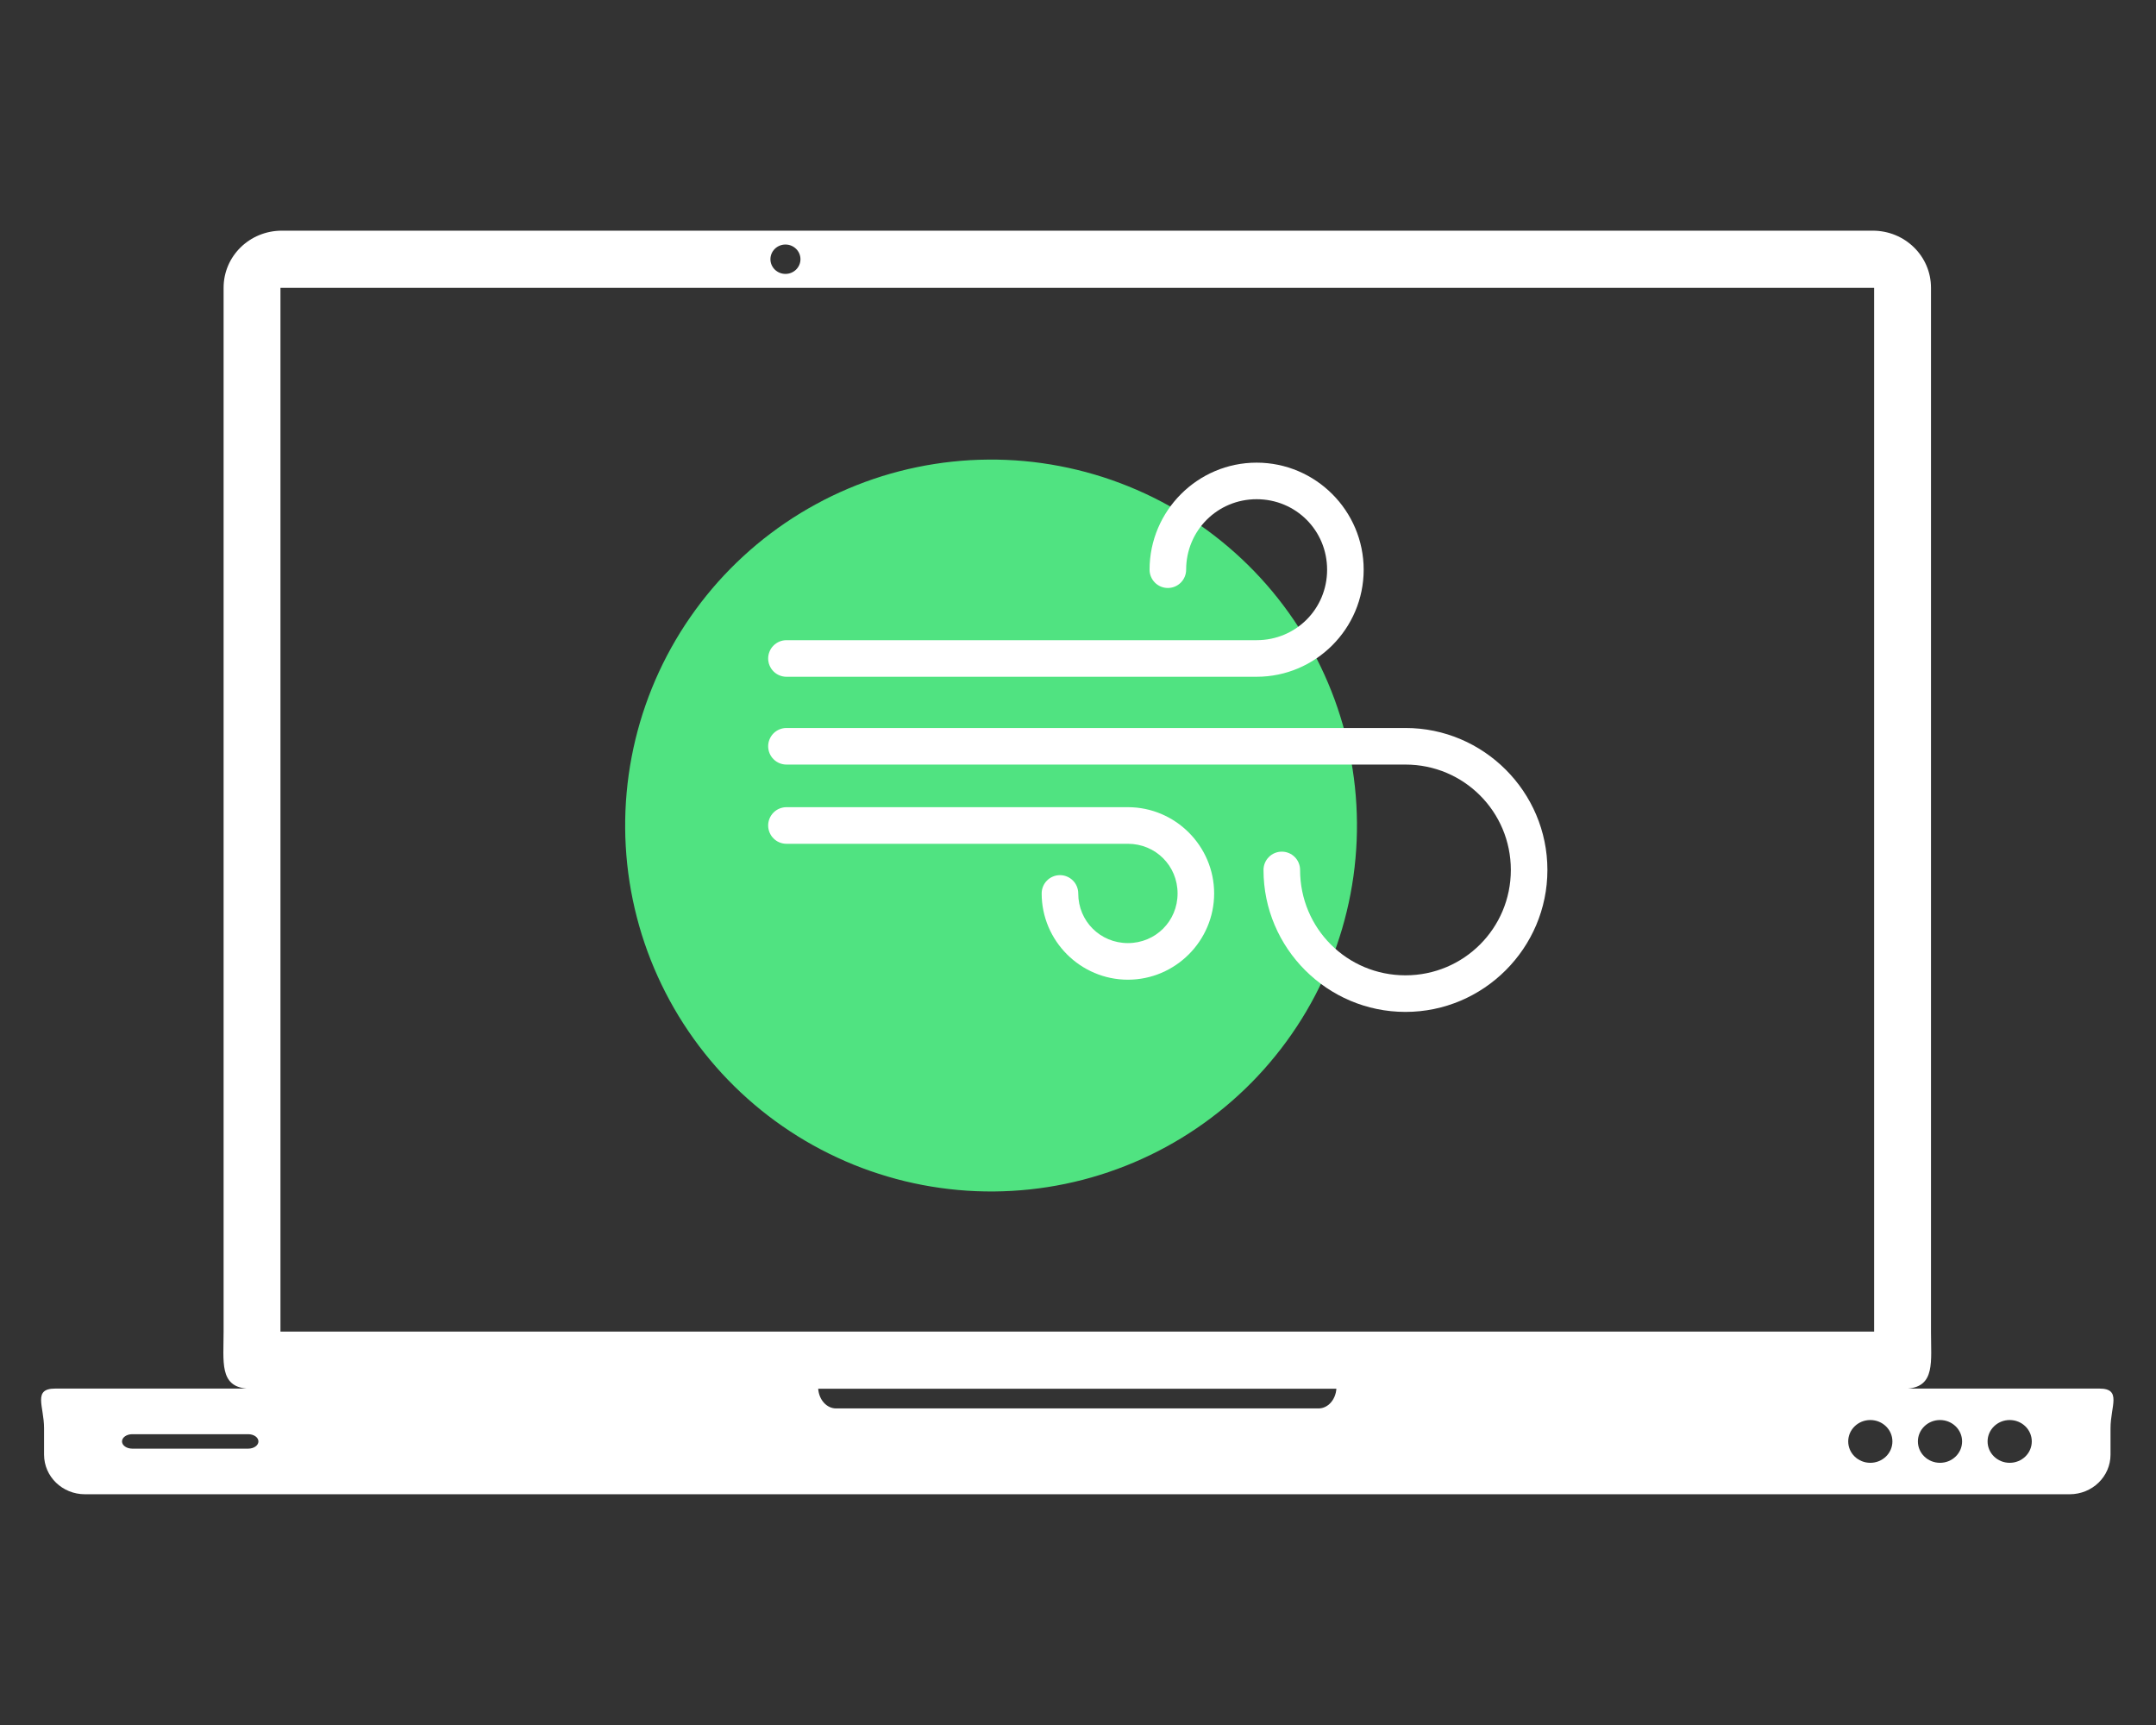
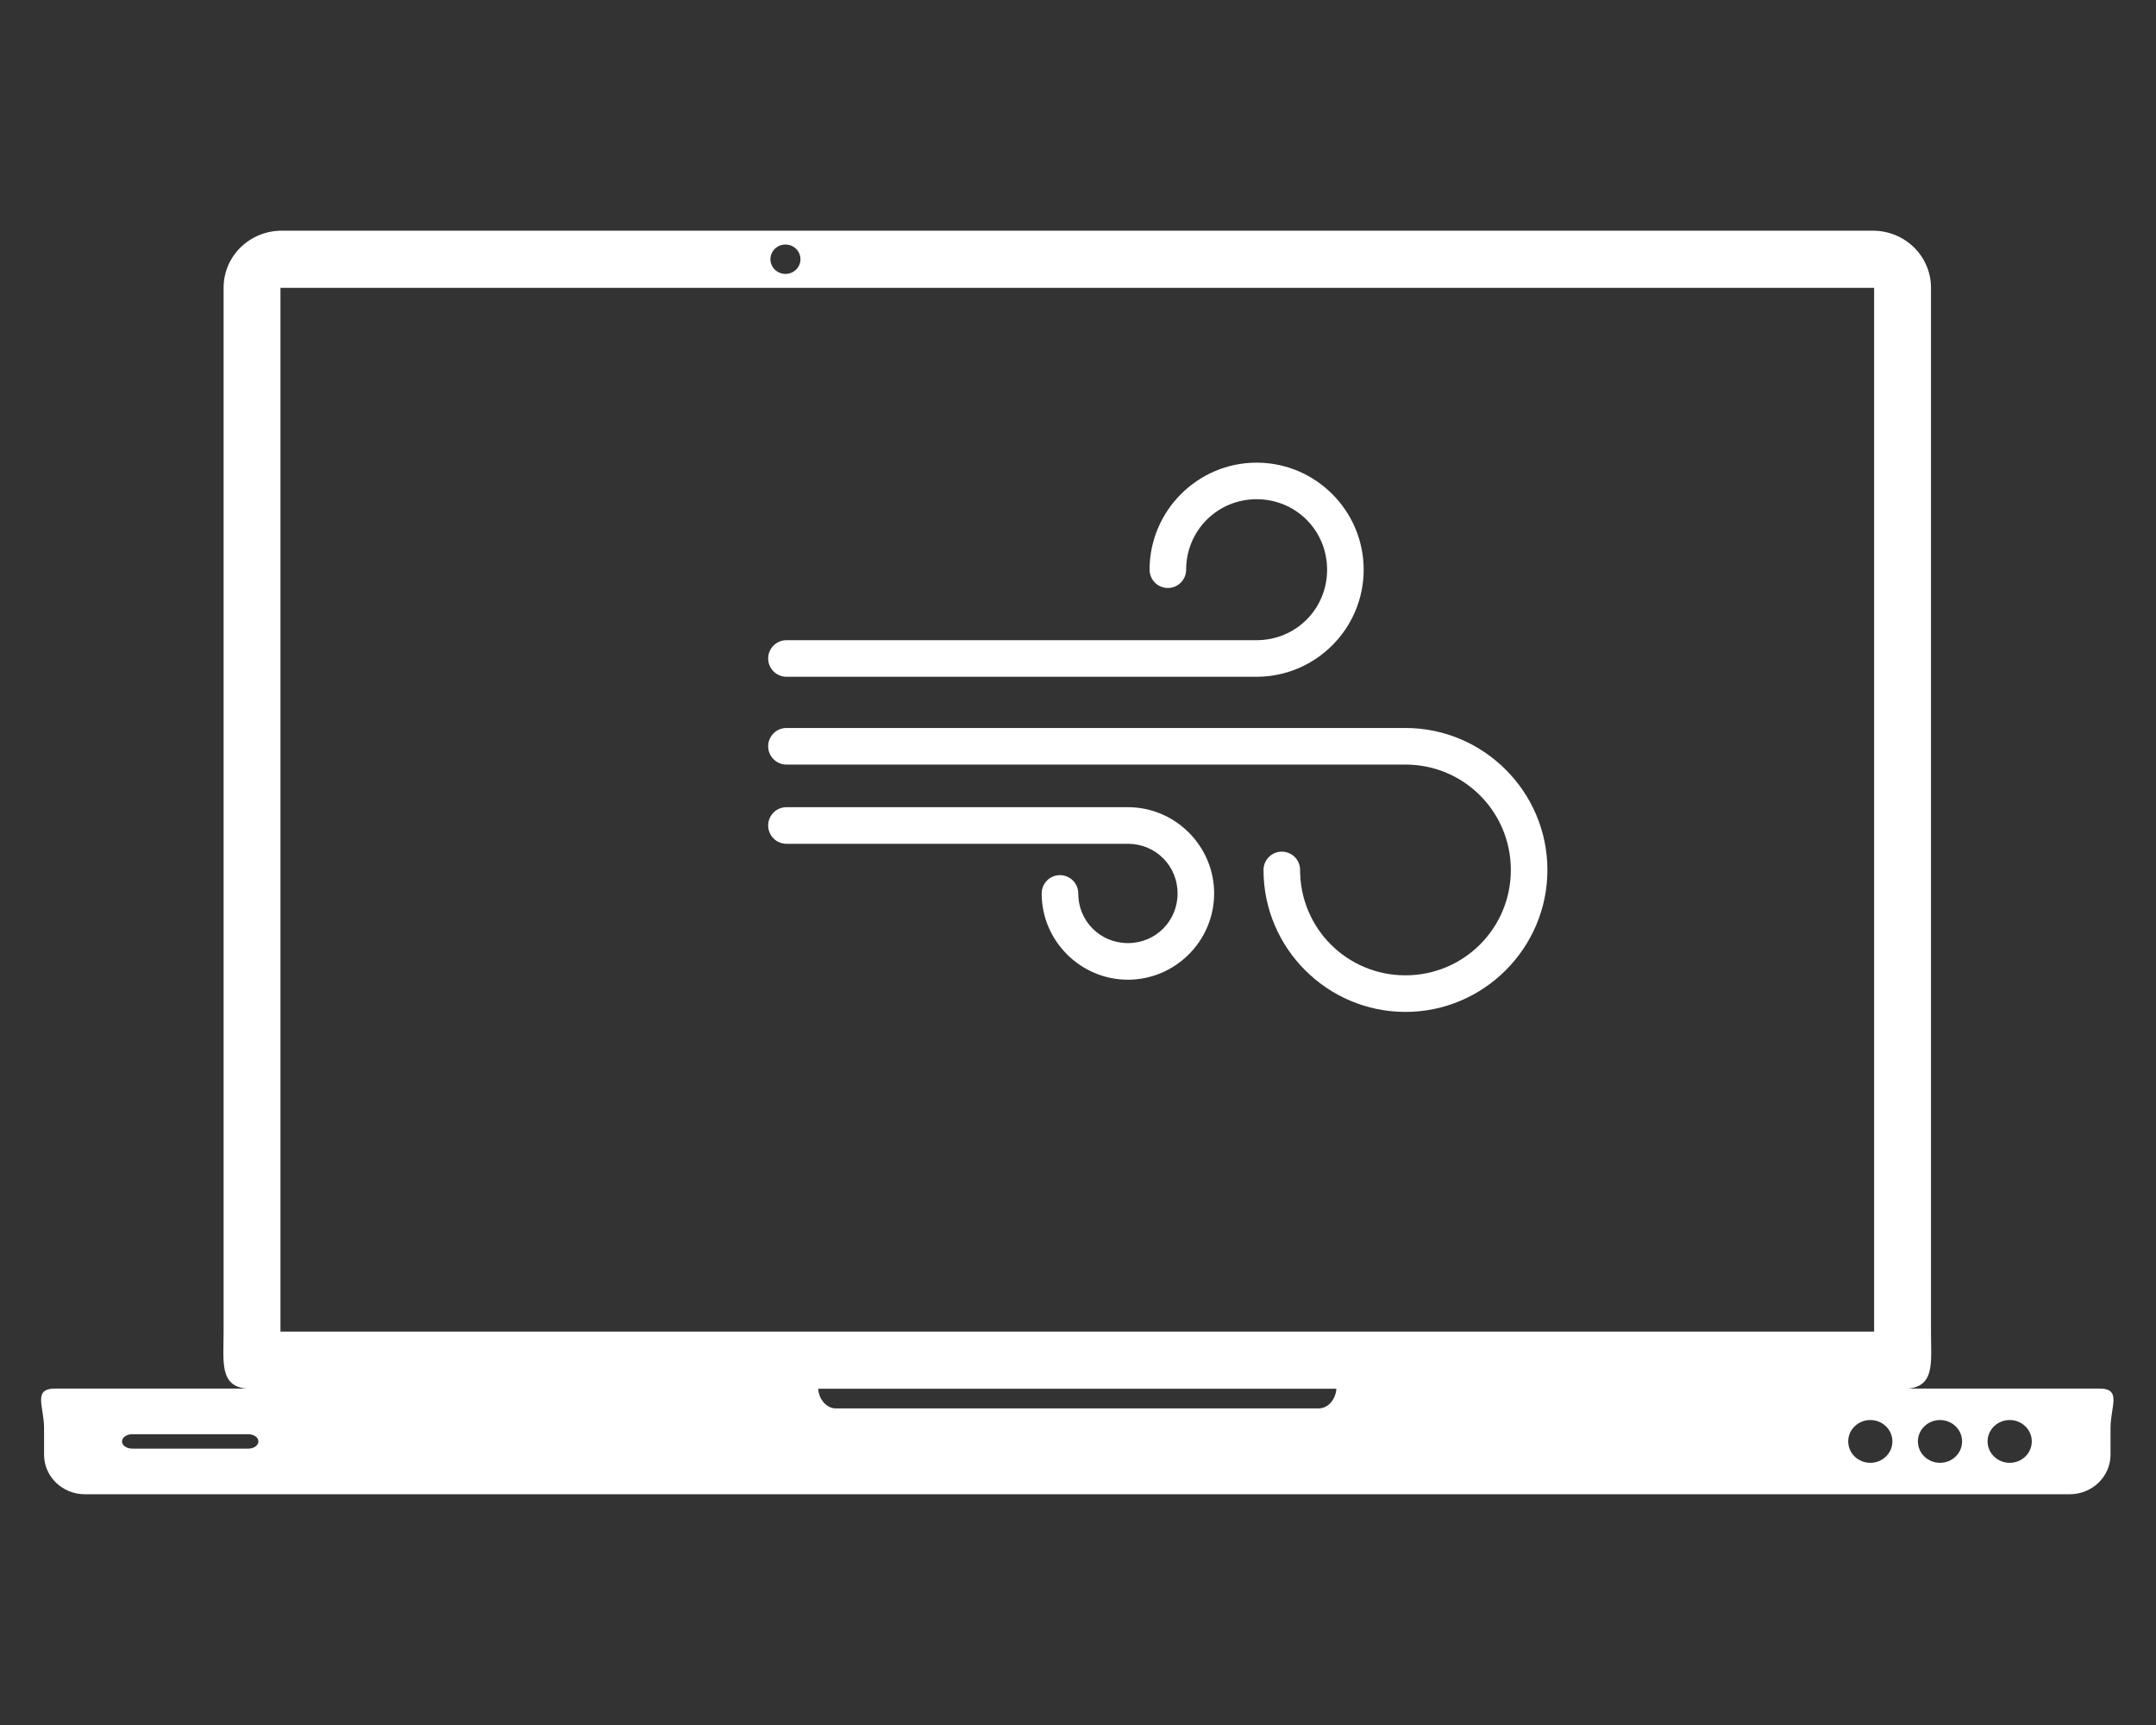
<svg xmlns="http://www.w3.org/2000/svg" width="500" zoomAndPan="magnify" viewBox="0 0 375 300" height="400" preserveAspectRatio="xMidYMid meet" version="1.0">
  <rect x="0" y="0" width="375" height="300" fill="#333333" stroke="none" />
  <defs>
    <clipPath id="b78ca6df2a">
      <path d="M 7 40.117 L 368 40.117 L 368 259.867 L 7 259.867 Z M 7 40.117 " clip-rule="nonzero" />
    </clipPath>
  </defs>
  <g clip-path="url(#b78ca6df2a)">
-     <path fill="#ffffff" d="M 49.027 40.117 C 43.41 40.117 38.891 44.547 38.891 50.043 L 38.891 231.598 C 38.891 236.828 38.152 241.086 42.91 241.492 L 9.594 241.492 C 5.648 241.492 7.664 244.566 7.664 248.383 L 7.664 252.977 C 7.664 256.797 10.84 259.871 14.781 259.871 L 359.973 259.871 C 363.914 259.871 367.09 256.797 367.09 252.977 L 367.09 248.383 C 367.09 244.566 369.105 241.492 365.16 241.492 L 331.844 241.492 C 336.602 241.086 335.863 236.828 335.863 231.598 L 335.863 50.043 C 335.863 44.547 331.344 40.117 325.727 40.117 Z M 136.617 42.527 C 138.059 42.527 139.227 43.672 139.227 45.082 C 139.227 46.492 138.059 47.637 136.617 47.637 C 135.176 47.637 134.004 46.492 134.004 45.082 C 134.004 43.672 135.176 42.527 136.617 42.527 Z M 48.781 50.062 L 325.973 50.062 L 325.973 231.578 L 48.781 231.578 Z M 142.312 241.523 L 232.441 241.523 C 232.305 243.445 230.969 244.945 229.328 244.945 L 145.426 244.945 C 143.785 244.945 142.449 243.445 142.312 241.523 Z M 325.309 246.961 C 327.43 246.961 329.152 248.625 329.152 250.684 C 329.152 252.738 327.43 254.402 325.309 254.402 C 323.188 254.402 321.465 252.738 321.465 250.684 C 321.465 248.625 323.188 246.961 325.309 246.961 Z M 337.43 246.961 C 339.555 246.961 341.273 248.625 341.273 250.684 C 341.273 252.738 339.555 254.402 337.43 254.402 C 335.309 254.402 333.586 252.738 333.586 250.684 C 333.586 248.625 335.309 246.961 337.43 246.961 Z M 349.551 246.961 C 351.676 246.961 353.395 248.625 353.395 250.684 C 353.395 252.738 351.676 254.402 349.551 254.402 C 347.43 254.402 345.707 252.738 345.707 250.684 C 345.707 248.625 347.43 246.961 349.551 246.961 Z M 23.004 249.426 L 43.172 249.426 C 44.156 249.426 44.949 249.984 44.949 250.684 C 44.949 251.379 44.156 251.938 43.172 251.938 L 23.004 251.938 C 22.02 251.938 21.223 251.379 21.223 250.684 C 21.223 249.984 22.02 249.426 23.004 249.426 Z M 23.004 249.426 " fill-opacity="1" fill-rule="nonzero" />
+     <path fill="#ffffff" d="M 49.027 40.117 C 43.41 40.117 38.891 44.547 38.891 50.043 L 38.891 231.598 C 38.891 236.828 38.152 241.086 42.91 241.492 L 9.594 241.492 C 5.648 241.492 7.664 244.566 7.664 248.383 L 7.664 252.977 C 7.664 256.797 10.84 259.871 14.781 259.871 L 359.973 259.871 C 363.914 259.871 367.09 256.797 367.09 252.977 L 367.09 248.383 C 367.09 244.566 369.105 241.492 365.16 241.492 L 331.844 241.492 C 336.602 241.086 335.863 236.828 335.863 231.598 L 335.863 50.043 C 335.863 44.547 331.344 40.117 325.727 40.117 Z M 136.617 42.527 C 138.059 42.527 139.227 43.672 139.227 45.082 C 139.227 46.492 138.059 47.637 136.617 47.637 C 135.176 47.637 134.004 46.492 134.004 45.082 C 134.004 43.672 135.176 42.527 136.617 42.527 Z M 48.781 50.062 L 325.973 50.062 L 325.973 231.578 L 48.781 231.578 Z M 142.312 241.523 L 232.441 241.523 C 232.305 243.445 230.969 244.945 229.328 244.945 L 145.426 244.945 C 143.785 244.945 142.449 243.445 142.312 241.523 Z M 325.309 246.961 C 327.43 246.961 329.152 248.625 329.152 250.684 C 329.152 252.738 327.43 254.402 325.309 254.402 C 323.188 254.402 321.465 252.738 321.465 250.684 C 321.465 248.625 323.188 246.961 325.309 246.961 Z M 337.43 246.961 C 339.555 246.961 341.273 248.625 341.273 250.684 C 341.273 252.738 339.555 254.402 337.43 254.402 C 335.309 254.402 333.586 252.738 333.586 250.684 C 333.586 248.625 335.309 246.961 337.43 246.961 M 349.551 246.961 C 351.676 246.961 353.395 248.625 353.395 250.684 C 353.395 252.738 351.676 254.402 349.551 254.402 C 347.43 254.402 345.707 252.738 345.707 250.684 C 345.707 248.625 347.43 246.961 349.551 246.961 Z M 23.004 249.426 L 43.172 249.426 C 44.156 249.426 44.949 249.984 44.949 250.684 C 44.949 251.379 44.156 251.938 43.172 251.938 L 23.004 251.938 C 22.02 251.938 21.223 251.379 21.223 250.684 C 21.223 249.984 22.02 249.426 23.004 249.426 Z M 23.004 249.426 " fill-opacity="1" fill-rule="nonzero" />
  </g>
-   <path fill="#50e381" d="M 236.02 143.07 C 236.027 144.109 236.012 145.152 235.969 146.191 C 235.926 147.234 235.855 148.273 235.762 149.309 C 235.668 150.348 235.551 151.383 235.406 152.414 C 235.258 153.445 235.09 154.473 234.895 155.496 C 234.699 156.52 234.48 157.535 234.234 158.547 C 233.988 159.559 233.719 160.566 233.426 161.566 C 233.129 162.562 232.812 163.555 232.469 164.539 C 232.125 165.523 231.758 166.496 231.367 167.461 C 230.977 168.426 230.562 169.383 230.125 170.328 C 229.684 171.273 229.223 172.207 228.742 173.129 C 228.258 174.051 227.75 174.961 227.223 175.859 C 226.695 176.758 226.145 177.641 225.57 178.512 C 225 179.383 224.406 180.238 223.793 181.078 C 223.18 181.922 222.547 182.746 221.891 183.555 C 221.238 184.367 220.562 185.16 219.871 185.938 C 219.176 186.715 218.465 187.473 217.734 188.219 C 217.004 188.961 216.254 189.684 215.488 190.387 C 214.723 191.094 213.938 191.781 213.137 192.449 C 212.34 193.113 211.523 193.762 210.691 194.387 C 209.859 195.016 209.012 195.621 208.152 196.207 C 207.289 196.793 206.414 197.355 205.527 197.898 C 204.637 198.441 203.734 198.961 202.82 199.461 C 201.906 199.957 200.98 200.434 200.039 200.887 C 199.102 201.34 198.152 201.77 197.195 202.176 C 196.234 202.582 195.266 202.965 194.289 203.32 C 193.312 203.68 192.324 204.016 191.332 204.324 C 190.336 204.637 189.336 204.922 188.328 205.184 C 187.32 205.441 186.305 205.68 185.285 205.891 C 184.266 206.102 183.242 206.289 182.211 206.449 C 181.184 206.609 180.148 206.746 179.113 206.855 C 178.078 206.965 177.039 207.051 176 207.109 C 174.961 207.168 173.922 207.203 172.879 207.211 C 171.836 207.219 170.797 207.199 169.754 207.16 C 168.715 207.117 167.676 207.047 166.637 206.953 C 165.602 206.859 164.566 206.738 163.535 206.594 C 162.504 206.449 161.477 206.281 160.453 206.086 C 159.43 205.891 158.414 205.668 157.398 205.426 C 156.387 205.18 155.383 204.91 154.383 204.613 C 153.383 204.32 152.391 204 151.41 203.66 C 150.426 203.316 149.453 202.949 148.484 202.559 C 147.52 202.168 146.566 201.75 145.621 201.312 C 144.676 200.875 143.742 200.414 142.82 199.93 C 141.898 199.449 140.988 198.941 140.09 198.414 C 139.191 197.883 138.309 197.336 137.438 196.762 C 136.566 196.191 135.711 195.598 134.867 194.984 C 134.027 194.371 133.203 193.734 132.391 193.082 C 131.582 192.426 130.789 191.754 130.012 191.059 C 129.234 190.367 128.473 189.656 127.73 188.922 C 126.988 188.191 126.266 187.445 125.559 186.68 C 124.855 185.91 124.168 185.129 123.5 184.328 C 122.832 183.527 122.188 182.715 121.559 181.883 C 120.934 181.051 120.324 180.203 119.742 179.344 C 119.156 178.48 118.59 177.605 118.047 176.715 C 117.508 175.828 116.984 174.926 116.488 174.012 C 115.988 173.094 115.516 172.168 115.062 171.23 C 114.609 170.293 114.18 169.344 113.773 168.387 C 113.367 167.426 112.984 166.457 112.625 165.48 C 112.266 164.5 111.934 163.516 111.621 162.523 C 111.312 161.527 111.027 160.527 110.766 159.516 C 110.504 158.508 110.27 157.496 110.059 156.477 C 109.848 155.457 109.66 154.43 109.5 153.402 C 109.34 152.371 109.203 151.34 109.094 150.305 C 108.984 149.27 108.898 148.23 108.84 147.191 C 108.777 146.152 108.746 145.109 108.738 144.07 C 108.73 143.027 108.746 141.984 108.789 140.945 C 108.832 139.906 108.902 138.867 108.996 137.828 C 109.09 136.793 109.207 135.758 109.352 134.727 C 109.496 133.695 109.668 132.668 109.863 131.645 C 110.059 130.621 110.277 129.602 110.523 128.59 C 110.77 127.578 111.039 126.574 111.332 125.574 C 111.629 124.574 111.945 123.582 112.289 122.602 C 112.633 121.617 113 120.641 113.391 119.676 C 113.781 118.711 114.195 117.754 114.633 116.812 C 115.07 115.867 115.531 114.934 116.016 114.008 C 116.5 113.086 117.008 112.176 117.535 111.281 C 118.062 110.383 118.613 109.5 119.184 108.629 C 119.758 107.758 120.352 106.902 120.965 106.059 C 121.578 105.219 122.211 104.391 122.867 103.582 C 123.52 102.773 124.195 101.977 124.887 101.199 C 125.582 100.422 126.293 99.664 127.023 98.922 C 127.754 98.18 128.504 97.457 129.27 96.75 C 130.035 96.043 130.82 95.359 131.617 94.691 C 132.418 94.023 133.234 93.375 134.066 92.75 C 134.898 92.121 135.746 91.516 136.605 90.93 C 137.469 90.344 138.344 89.781 139.23 89.238 C 140.121 88.695 141.023 88.176 141.938 87.68 C 142.852 87.18 143.777 86.703 144.715 86.25 C 145.656 85.801 146.602 85.371 147.562 84.965 C 148.523 84.559 149.488 84.176 150.469 83.816 C 151.445 83.457 152.434 83.125 153.426 82.812 C 154.422 82.504 155.422 82.219 156.43 81.957 C 157.438 81.695 158.453 81.461 159.473 81.25 C 160.492 81.035 161.516 80.852 162.547 80.691 C 163.574 80.527 164.609 80.395 165.645 80.285 C 166.68 80.172 167.715 80.09 168.758 80.027 C 169.797 79.969 170.836 79.938 171.879 79.93 C 172.922 79.918 173.961 79.938 175.004 79.98 C 176.043 80.023 177.082 80.09 178.117 80.184 C 179.156 80.277 180.191 80.398 181.223 80.543 C 182.254 80.688 183.281 80.859 184.305 81.055 C 185.328 81.25 186.344 81.469 187.355 81.715 C 188.371 81.957 189.375 82.23 190.375 82.523 C 191.375 82.816 192.363 83.137 193.348 83.48 C 194.332 83.824 195.305 84.191 196.27 84.582 C 197.238 84.973 198.191 85.387 199.137 85.824 C 200.082 86.262 201.016 86.723 201.938 87.207 C 202.859 87.691 203.77 88.195 204.668 88.727 C 205.566 89.254 206.449 89.805 207.32 90.375 C 208.191 90.949 209.047 91.539 209.887 92.152 C 210.73 92.77 211.555 93.402 212.367 94.059 C 213.176 94.711 213.969 95.387 214.746 96.078 C 215.523 96.773 216.285 97.484 217.027 98.215 C 217.77 98.945 218.492 99.695 219.199 100.461 C 219.902 101.227 220.59 102.008 221.258 102.809 C 221.926 103.609 222.57 104.426 223.199 105.258 C 223.824 106.09 224.43 106.934 225.016 107.797 C 225.602 108.656 226.168 109.531 226.707 110.422 C 227.25 111.312 227.77 112.215 228.27 113.129 C 228.77 114.043 229.242 114.969 229.695 115.906 C 230.148 116.844 230.578 117.793 230.984 118.754 C 231.391 119.711 231.773 120.68 232.133 121.66 C 232.488 122.637 232.824 123.621 233.133 124.617 C 233.445 125.609 233.73 126.613 233.992 127.621 C 234.254 128.629 234.488 129.645 234.699 130.664 C 234.91 131.684 235.098 132.707 235.258 133.738 C 235.418 134.766 235.555 135.797 235.664 136.832 C 235.773 137.871 235.859 138.906 235.918 139.945 C 235.977 140.988 236.012 142.027 236.02 143.07 Z M 236.02 143.07 " fill-opacity="1" fill-rule="nonzero" />
  <path fill="#ffffff" d="M 218.566 80.461 C 208.309 80.461 199.949 88.844 199.949 99.078 C 199.949 99.5 200.031 99.906 200.191 100.293 C 200.352 100.684 200.582 101.027 200.879 101.324 C 201.18 101.625 201.523 101.852 201.91 102.016 C 202.301 102.176 202.707 102.258 203.125 102.258 C 203.547 102.258 203.953 102.176 204.344 102.016 C 204.734 101.855 205.078 101.625 205.375 101.328 C 205.676 101.027 205.906 100.684 206.066 100.297 C 206.227 99.906 206.309 99.5 206.309 99.078 C 206.309 92.281 211.746 86.82 218.566 86.82 C 225.395 86.82 230.828 92.254 230.828 99.078 C 230.828 105.906 225.395 111.336 218.566 111.336 L 136.793 111.336 C 136.371 111.336 135.965 111.418 135.574 111.578 C 135.184 111.742 134.84 111.969 134.543 112.27 C 134.242 112.566 134.016 112.91 133.852 113.301 C 133.691 113.691 133.609 114.098 133.609 114.52 C 133.609 114.941 133.691 115.348 133.855 115.738 C 134.016 116.125 134.246 116.469 134.543 116.77 C 134.844 117.066 135.188 117.297 135.578 117.457 C 135.965 117.617 136.371 117.699 136.793 117.699 L 218.566 117.699 C 228.82 117.699 237.188 109.332 237.188 99.078 C 237.188 88.824 228.82 80.461 218.566 80.461 Z M 218.566 80.461 " fill-opacity="1" fill-rule="nonzero" />
  <path fill="#ffffff" d="M 136.793 126.605 C 136.371 126.605 135.965 126.688 135.578 126.848 C 135.188 127.008 134.844 127.238 134.543 127.535 C 134.246 127.836 134.016 128.18 133.855 128.566 C 133.691 128.957 133.609 129.363 133.609 129.785 C 133.609 130.207 133.691 130.613 133.852 131.004 C 134.016 131.395 134.242 131.738 134.543 132.035 C 134.84 132.336 135.184 132.562 135.574 132.727 C 135.965 132.887 136.371 132.969 136.793 132.969 L 244.457 132.969 C 254.602 132.969 262.785 141.152 262.785 151.297 C 262.785 161.441 254.602 169.621 244.457 169.621 C 234.309 169.621 226.129 161.469 226.129 151.297 C 226.129 150.871 226.047 150.469 225.887 150.078 C 225.727 149.688 225.496 149.344 225.195 149.043 C 224.898 148.746 224.555 148.516 224.164 148.355 C 223.773 148.191 223.367 148.113 222.945 148.113 C 222.523 148.113 222.117 148.195 221.73 148.355 C 221.34 148.516 220.996 148.746 220.699 149.047 C 220.398 149.344 220.172 149.688 220.008 150.078 C 219.848 150.469 219.766 150.875 219.766 151.297 C 219.766 164.906 230.871 175.984 244.457 175.984 C 258.047 175.984 269.145 164.887 269.145 151.297 C 269.145 137.703 258.047 126.605 244.457 126.605 Z M 136.793 126.605 " fill-opacity="1" fill-rule="nonzero" />
  <path fill="#ffffff" d="M 136.793 140.379 C 136.371 140.379 135.965 140.461 135.574 140.621 C 135.184 140.781 134.84 141.012 134.543 141.312 C 134.242 141.609 134.016 141.953 133.852 142.344 C 133.691 142.734 133.609 143.141 133.609 143.562 C 133.609 143.984 133.691 144.391 133.852 144.781 C 134.016 145.172 134.242 145.516 134.543 145.812 C 134.84 146.113 135.184 146.344 135.574 146.504 C 135.965 146.664 136.371 146.746 136.793 146.746 L 196.18 146.746 C 200.996 146.746 204.82 150.562 204.82 155.383 C 204.82 160.199 200.996 164.016 196.18 164.016 C 191.359 164.016 187.543 160.199 187.543 155.383 C 187.543 154.961 187.461 154.555 187.301 154.164 C 187.141 153.773 186.91 153.43 186.609 153.129 C 186.312 152.832 185.969 152.602 185.578 152.441 C 185.188 152.277 184.781 152.199 184.359 152.199 C 183.938 152.199 183.531 152.281 183.145 152.441 C 182.754 152.602 182.41 152.832 182.113 153.133 C 181.812 153.43 181.582 153.773 181.422 154.164 C 181.262 154.555 181.18 154.961 181.18 155.383 C 181.18 163.629 187.93 170.383 196.18 170.383 C 204.426 170.383 211.18 163.629 211.18 155.383 C 211.18 147.133 204.426 140.379 196.18 140.379 Z M 136.793 140.379 " fill-opacity="1" fill-rule="nonzero" />
</svg>